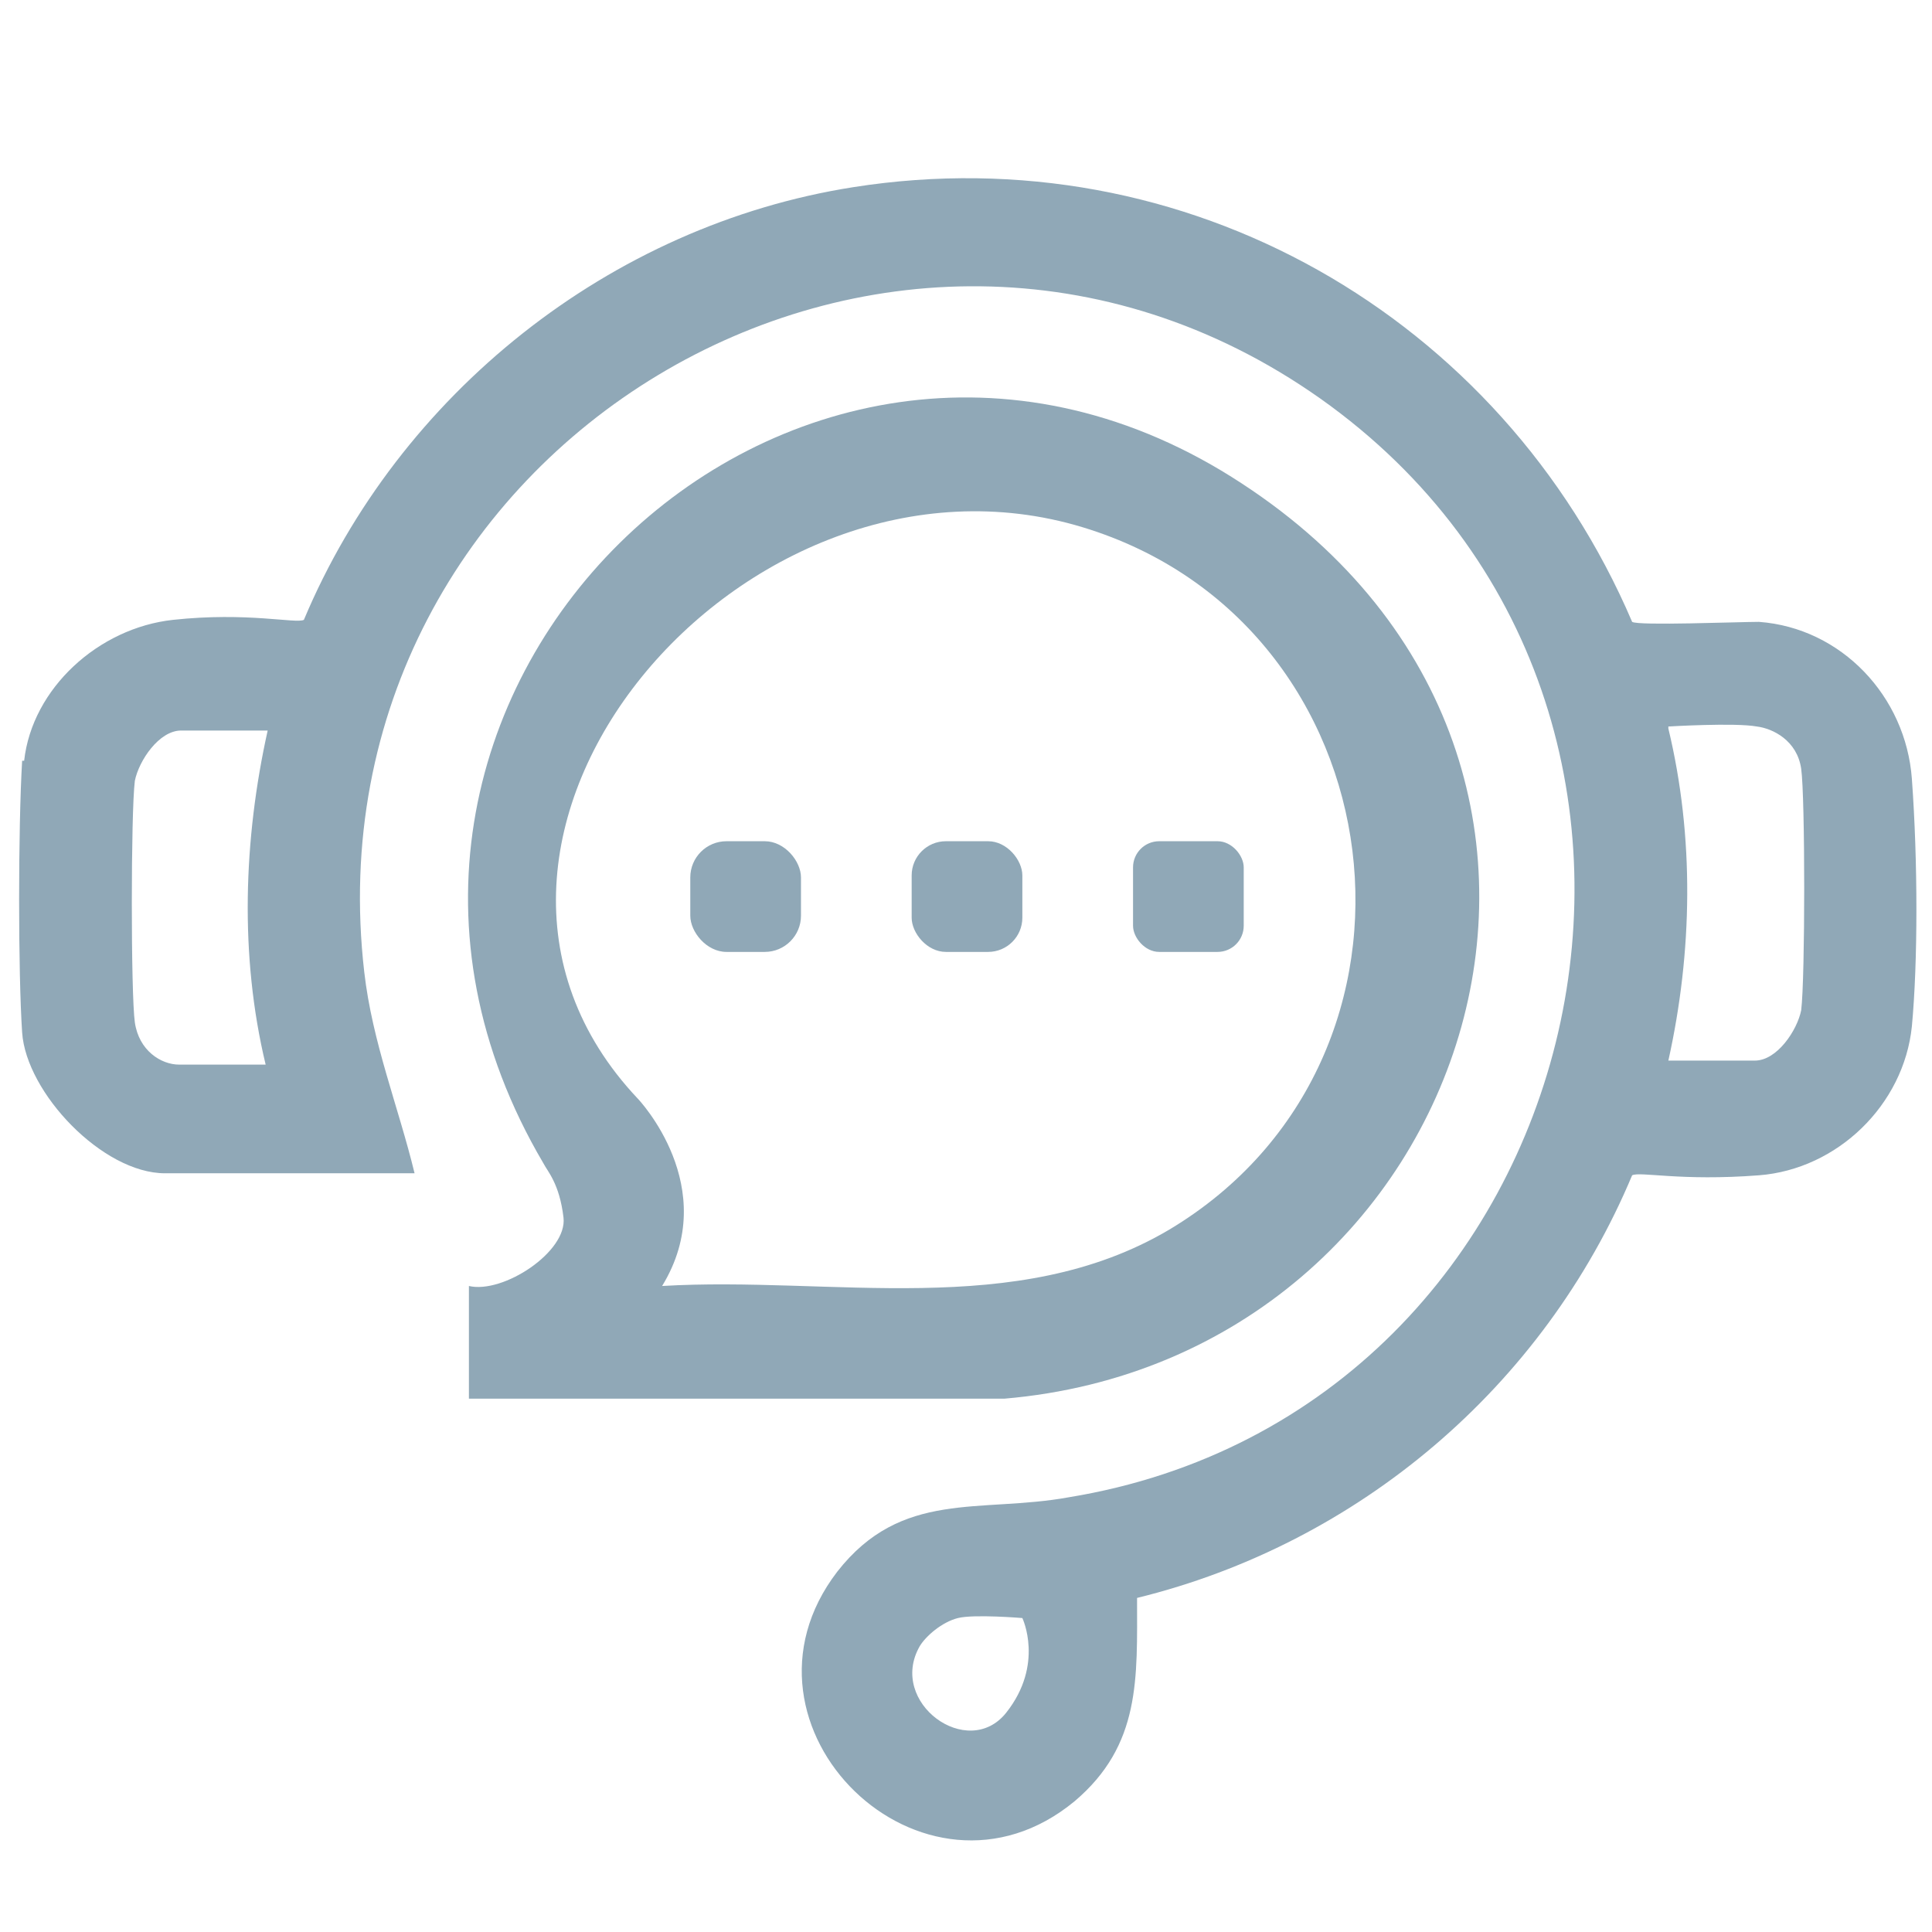
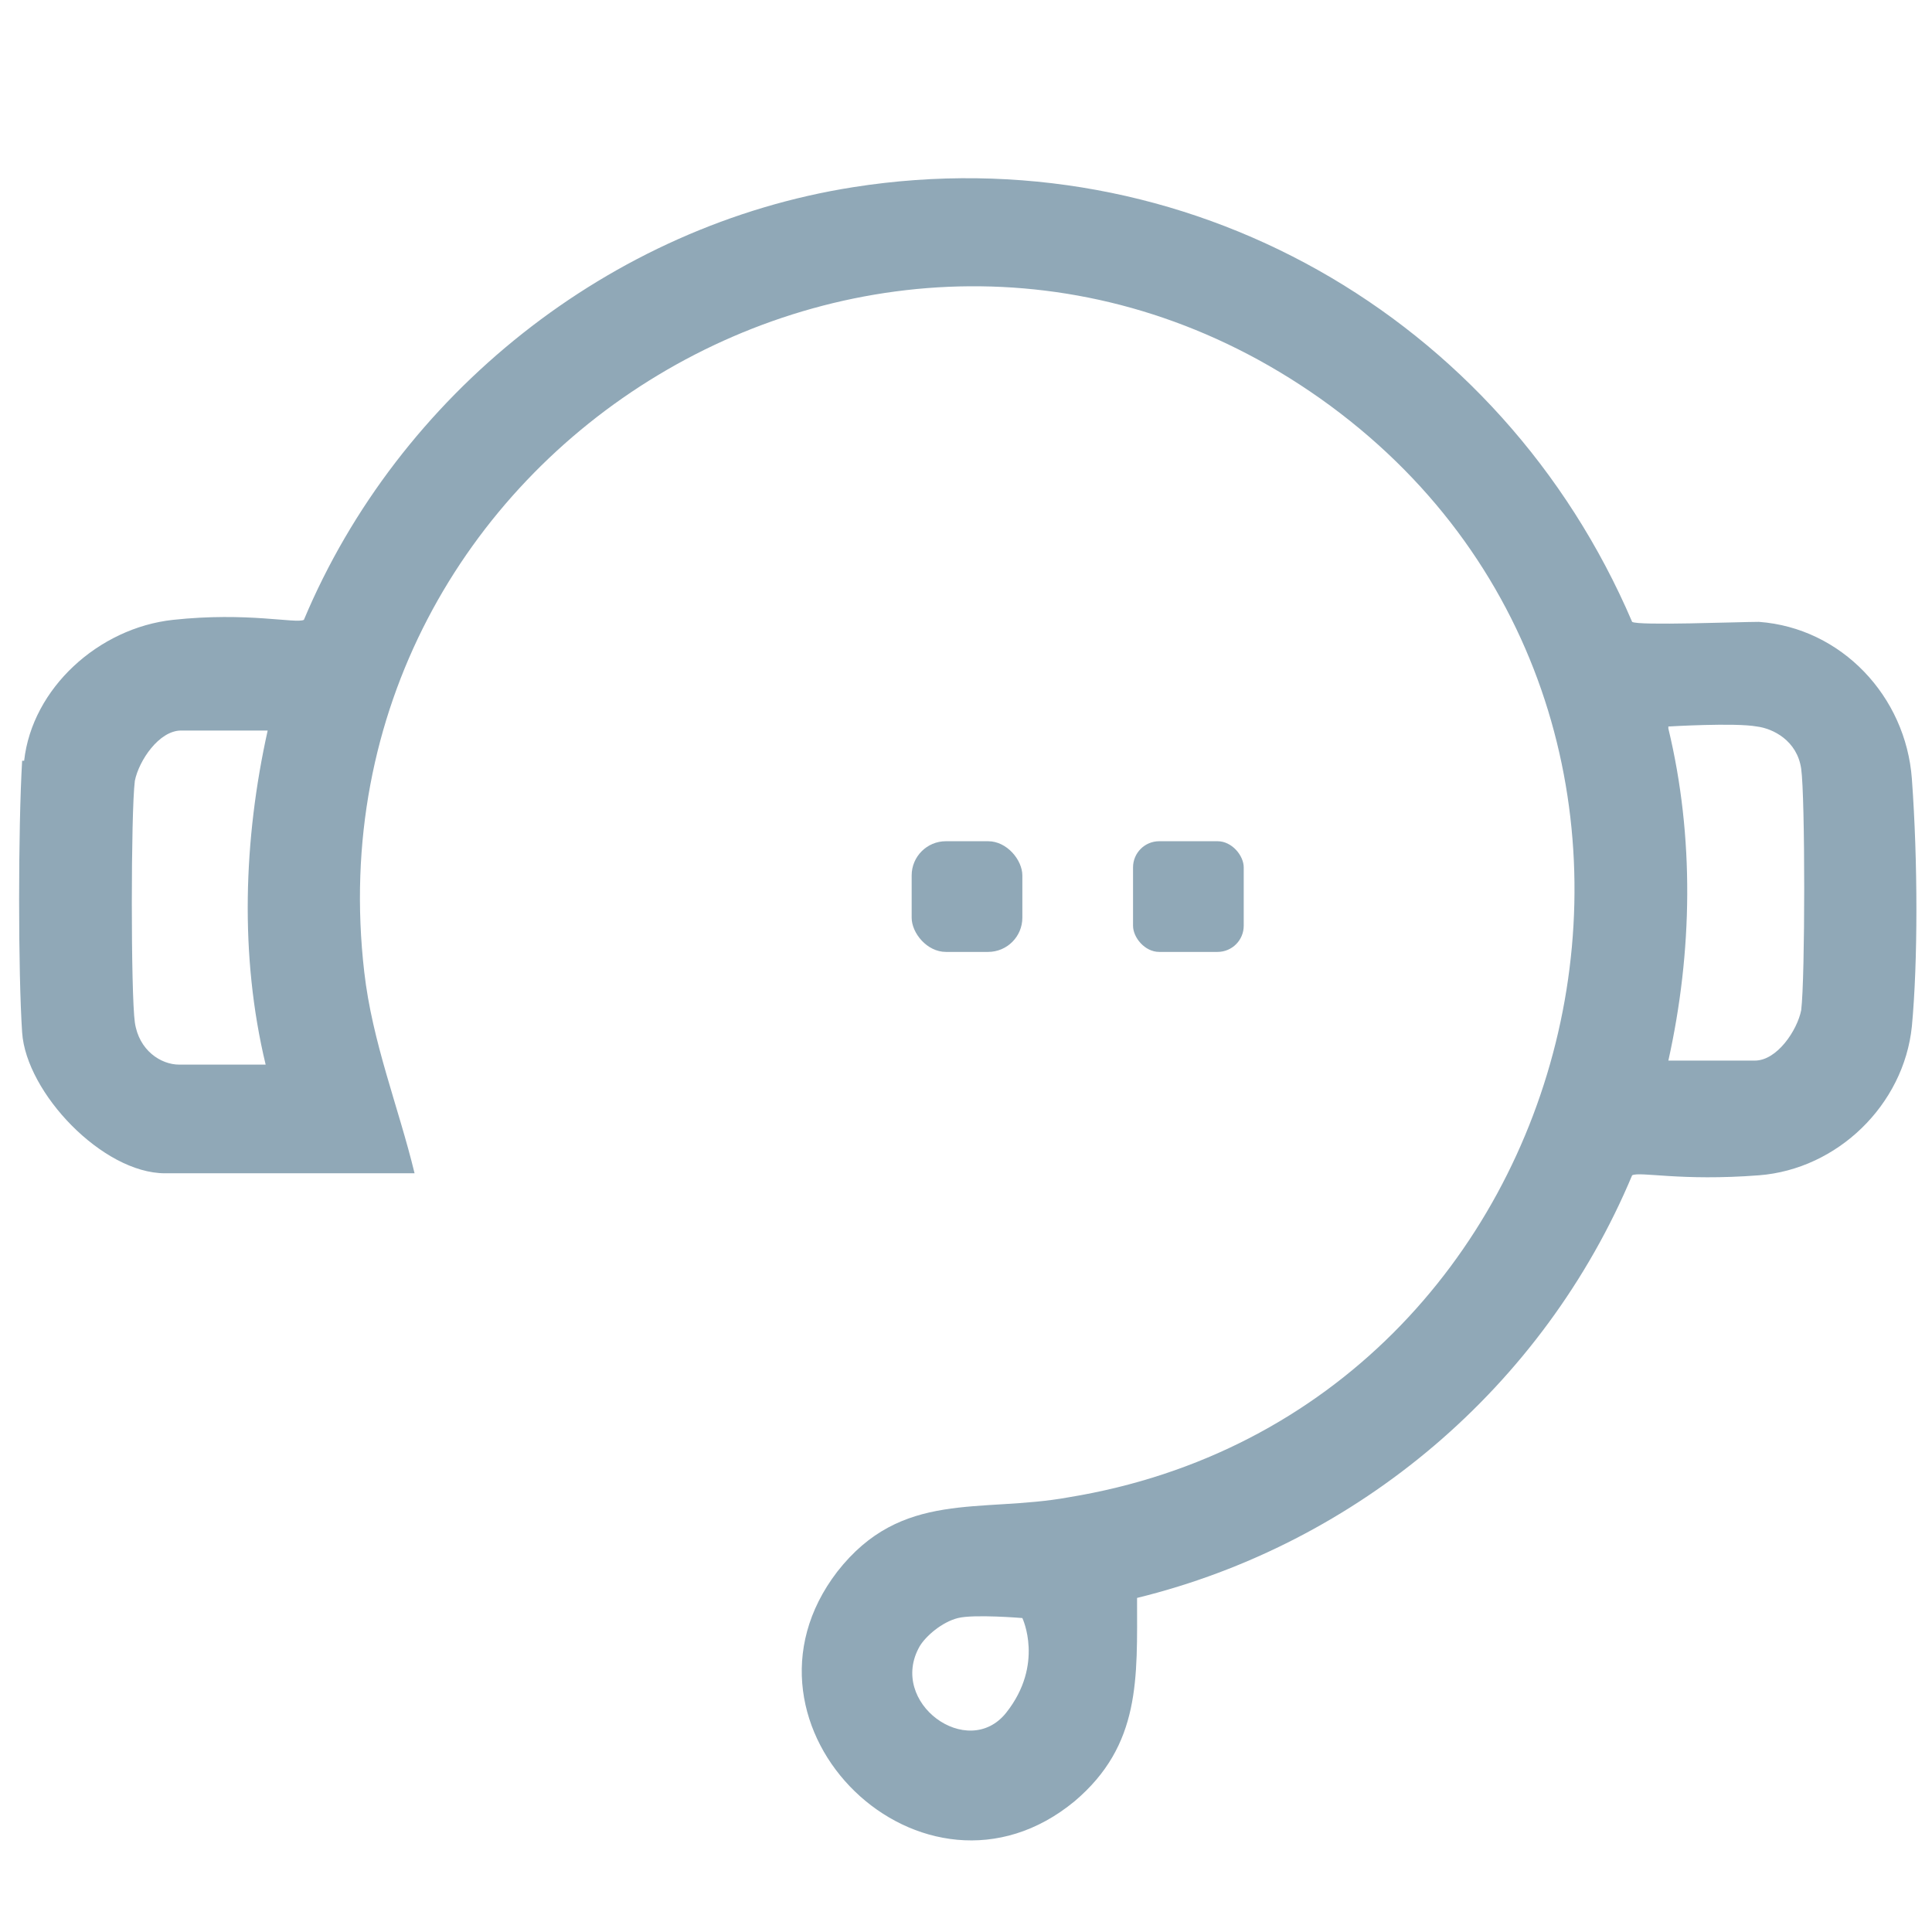
<svg xmlns="http://www.w3.org/2000/svg" id="Layer_1" version="1.1" viewBox="0 0 96 96">
  <defs>
    <style>
      .st0 {
        fill: #90a8b7;
      }
    </style>
  </defs>
  <path class="st0" d="M1.2,37.8c.4-3.6,3.7-6.6,7.4-7,3.7-.4,6.1.2,6.5,0,4.7-11.2,15.2-19.6,27.3-21.5,16.5-2.6,32.2,6.4,38.7,21.6.3.2,5.3,0,6.3,0,4.1.3,7.3,3.7,7.6,7.8s.3,9.1,0,12.3c-.4,3.9-3.7,7.1-7.6,7.4s-5.9-.2-6.3,0c-4.4,10.5-13.6,18.3-24.6,21,0,4,.2,7.3-3.1,10.1-7.5,6.2-17.7-3.7-11.8-11.4,3.2-4.1,7.1-2.9,11.5-3.7,26.3-4.3,34.4-39.1,12.5-54.6-21.4-15.1-50.5,2.5-47.5,28.5.4,3.5,1.7,6.7,2.5,10h-12.4c-3.1,0-6.9-4-7.1-7s-.2-10.1,0-13.5ZM13.3,36.3h-4.3c-1.1,0-2.1,1.5-2.3,2.5-.2,1.6-.2,10.6,0,12s1.3,2.1,2.2,2.1h4.3c-1.3-5.4-1.1-11.2.1-16.6M82.9,36.2c1.3,5.4,1.2,11.1,0,16.5h4.3c1.1,0,2.1-1.5,2.3-2.5.2-1.6.2-10.6,0-12s-1.4-2-2.2-2.1c-1.1-.2-4.4,0-4.4,0ZM50.8,80.4s-2.4-.2-3.2,0-1.6.9-1.9,1.4c-1.6,2.8,2.4,5.7,4.3,3.3s.8-4.7.8-4.7Z" />
-   <path class="st0" d="M23.3,69.4v-5.5c1.7.4,4.9-1.7,4.7-3.4s-.8-2.3-1-2.7c-13.5-22.9,12.2-47.9,34.2-34.1,22,13.8,12.2,43.8-11.3,45.8h-26.6ZM32.9,63.9c8.4-.5,17.6,1.7,25.2-2.8,14.2-8.5,11.5-30.1-4.3-34.9-16.8-5.1-34.3,15.5-22.1,28.4,0,0,4.2,4.4,1.2,9.3Z" />
-   <rect class="st0" x="34.3" y="41.8" width="5.5" height="5.5" rx="1.8" ry="1.8" />
  <rect class="st0" x="45.3" y="41.8" width="5.5" height="5.5" rx="1.7" ry="1.7" />
  <rect class="st0" x="56.3" y="41.8" width="5.5" height="5.5" rx="1.3" ry="1.3" />
</svg>